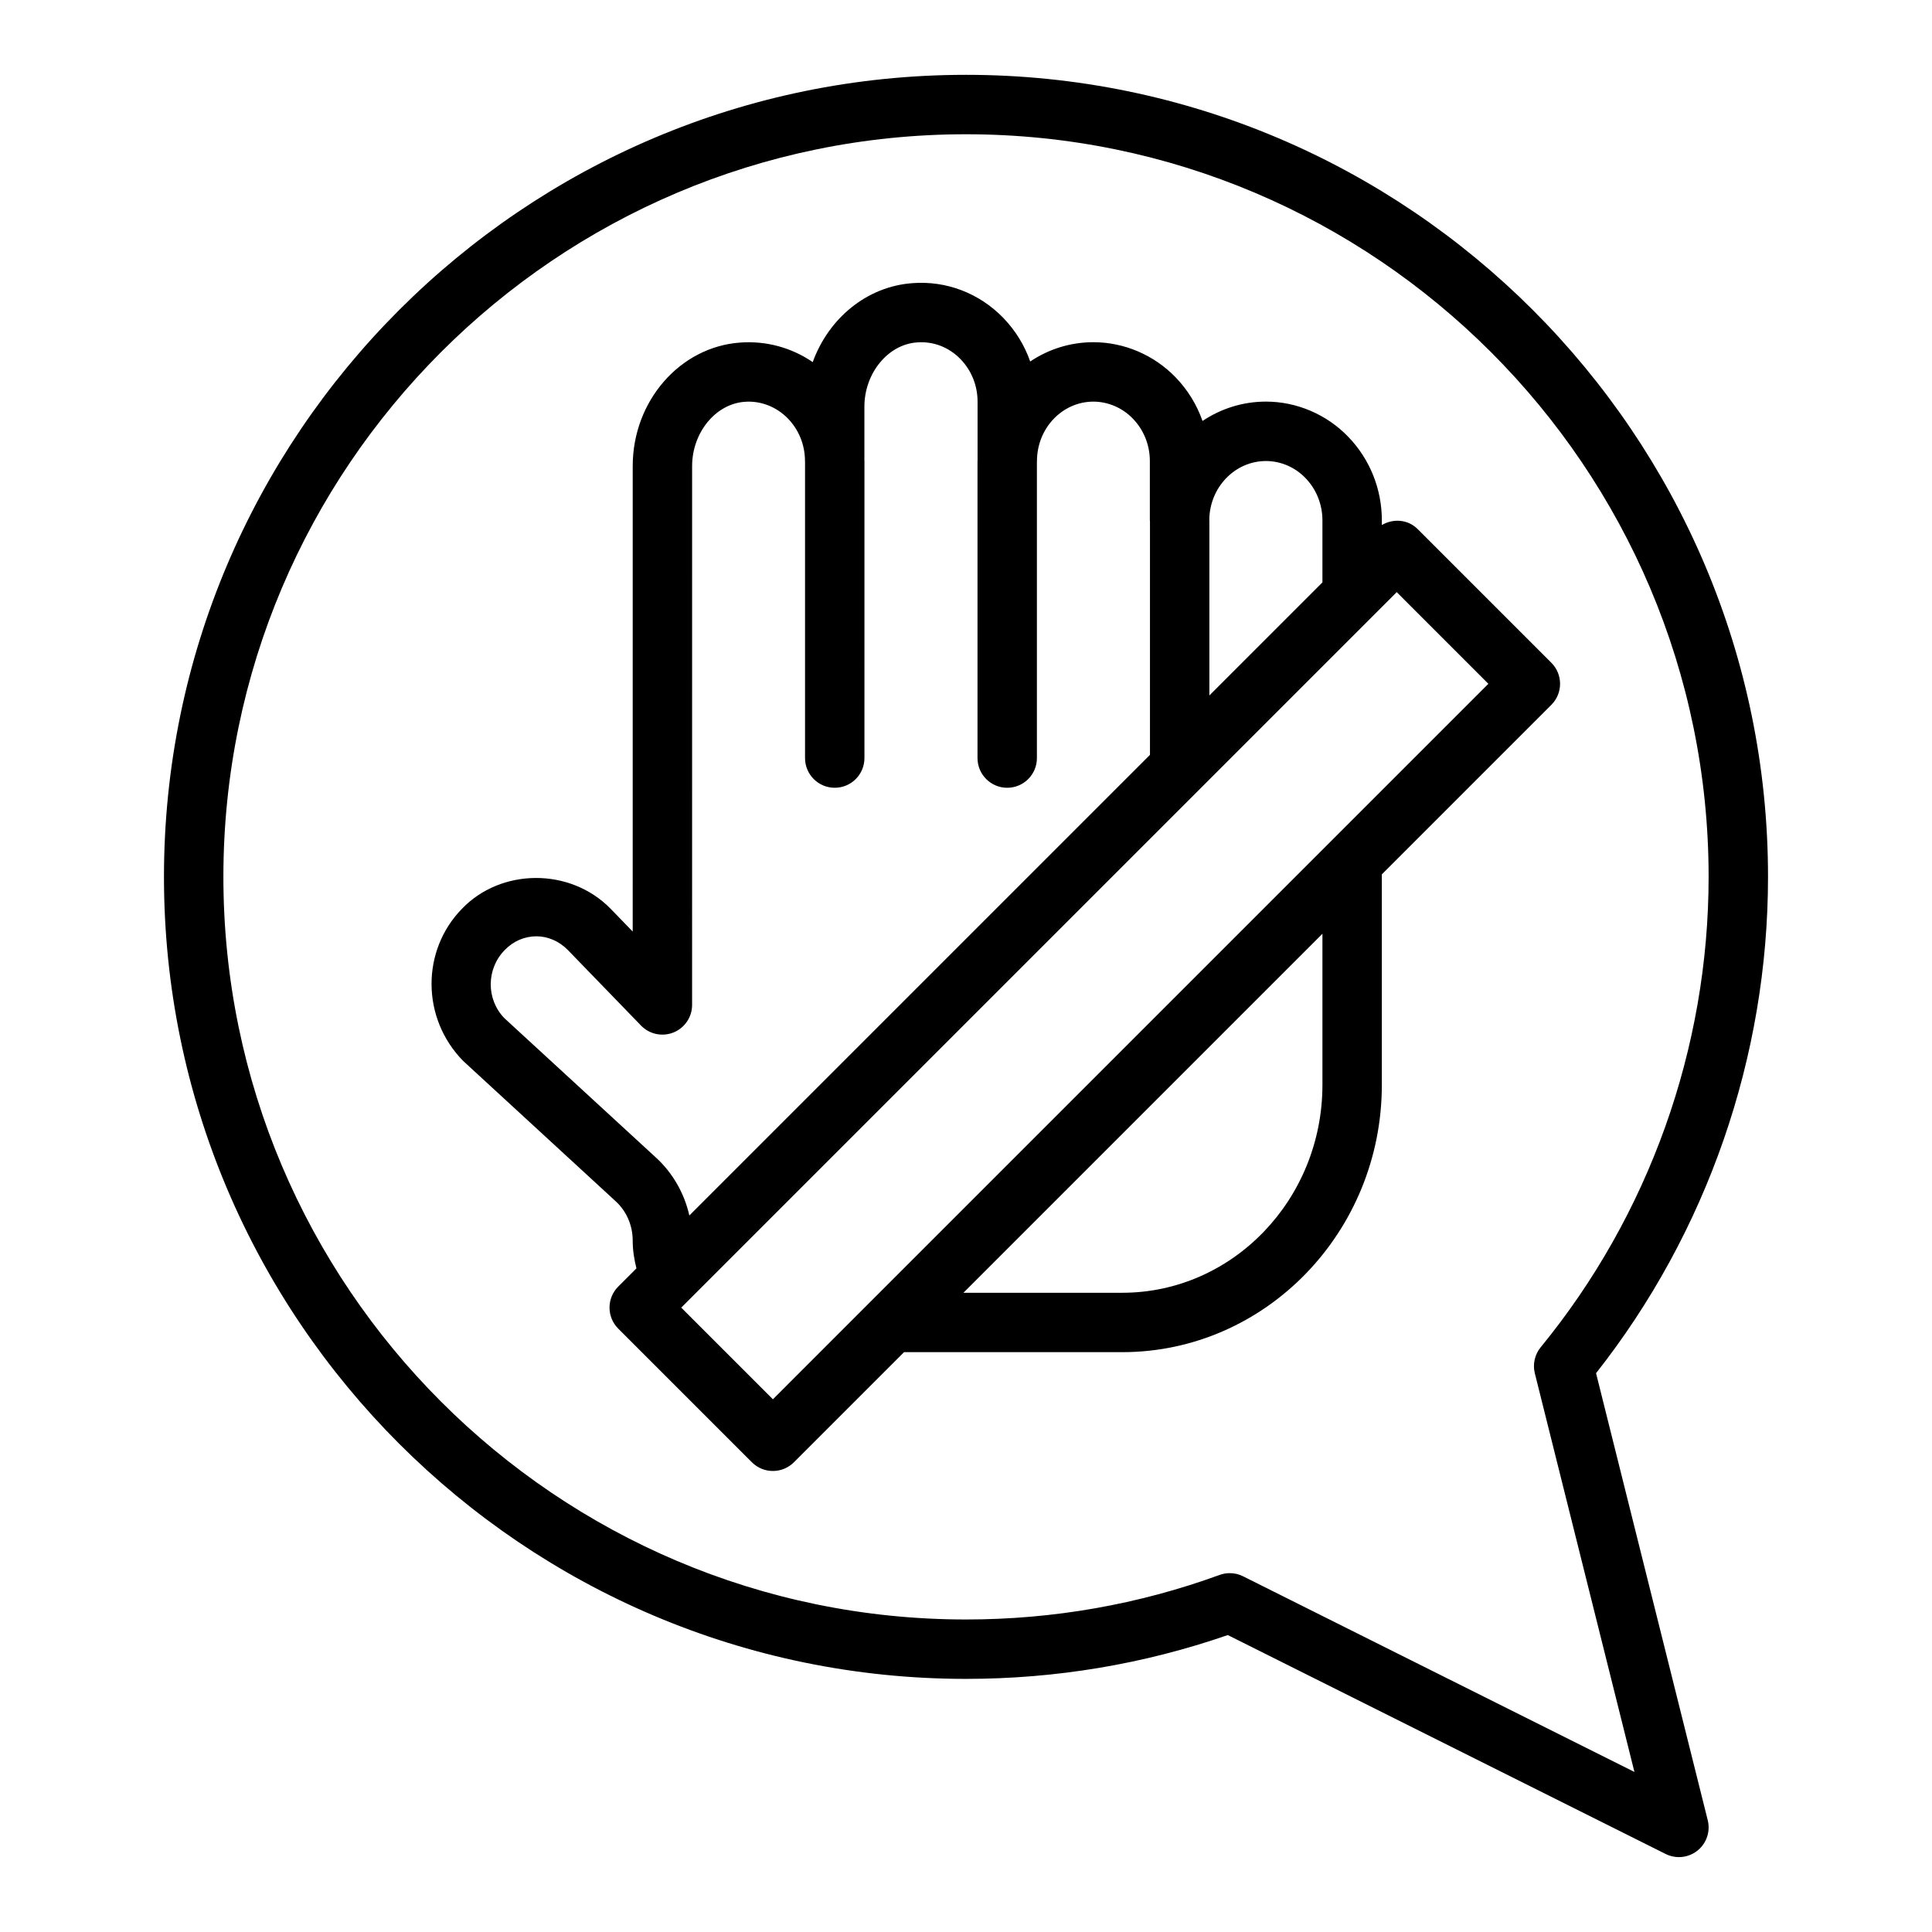
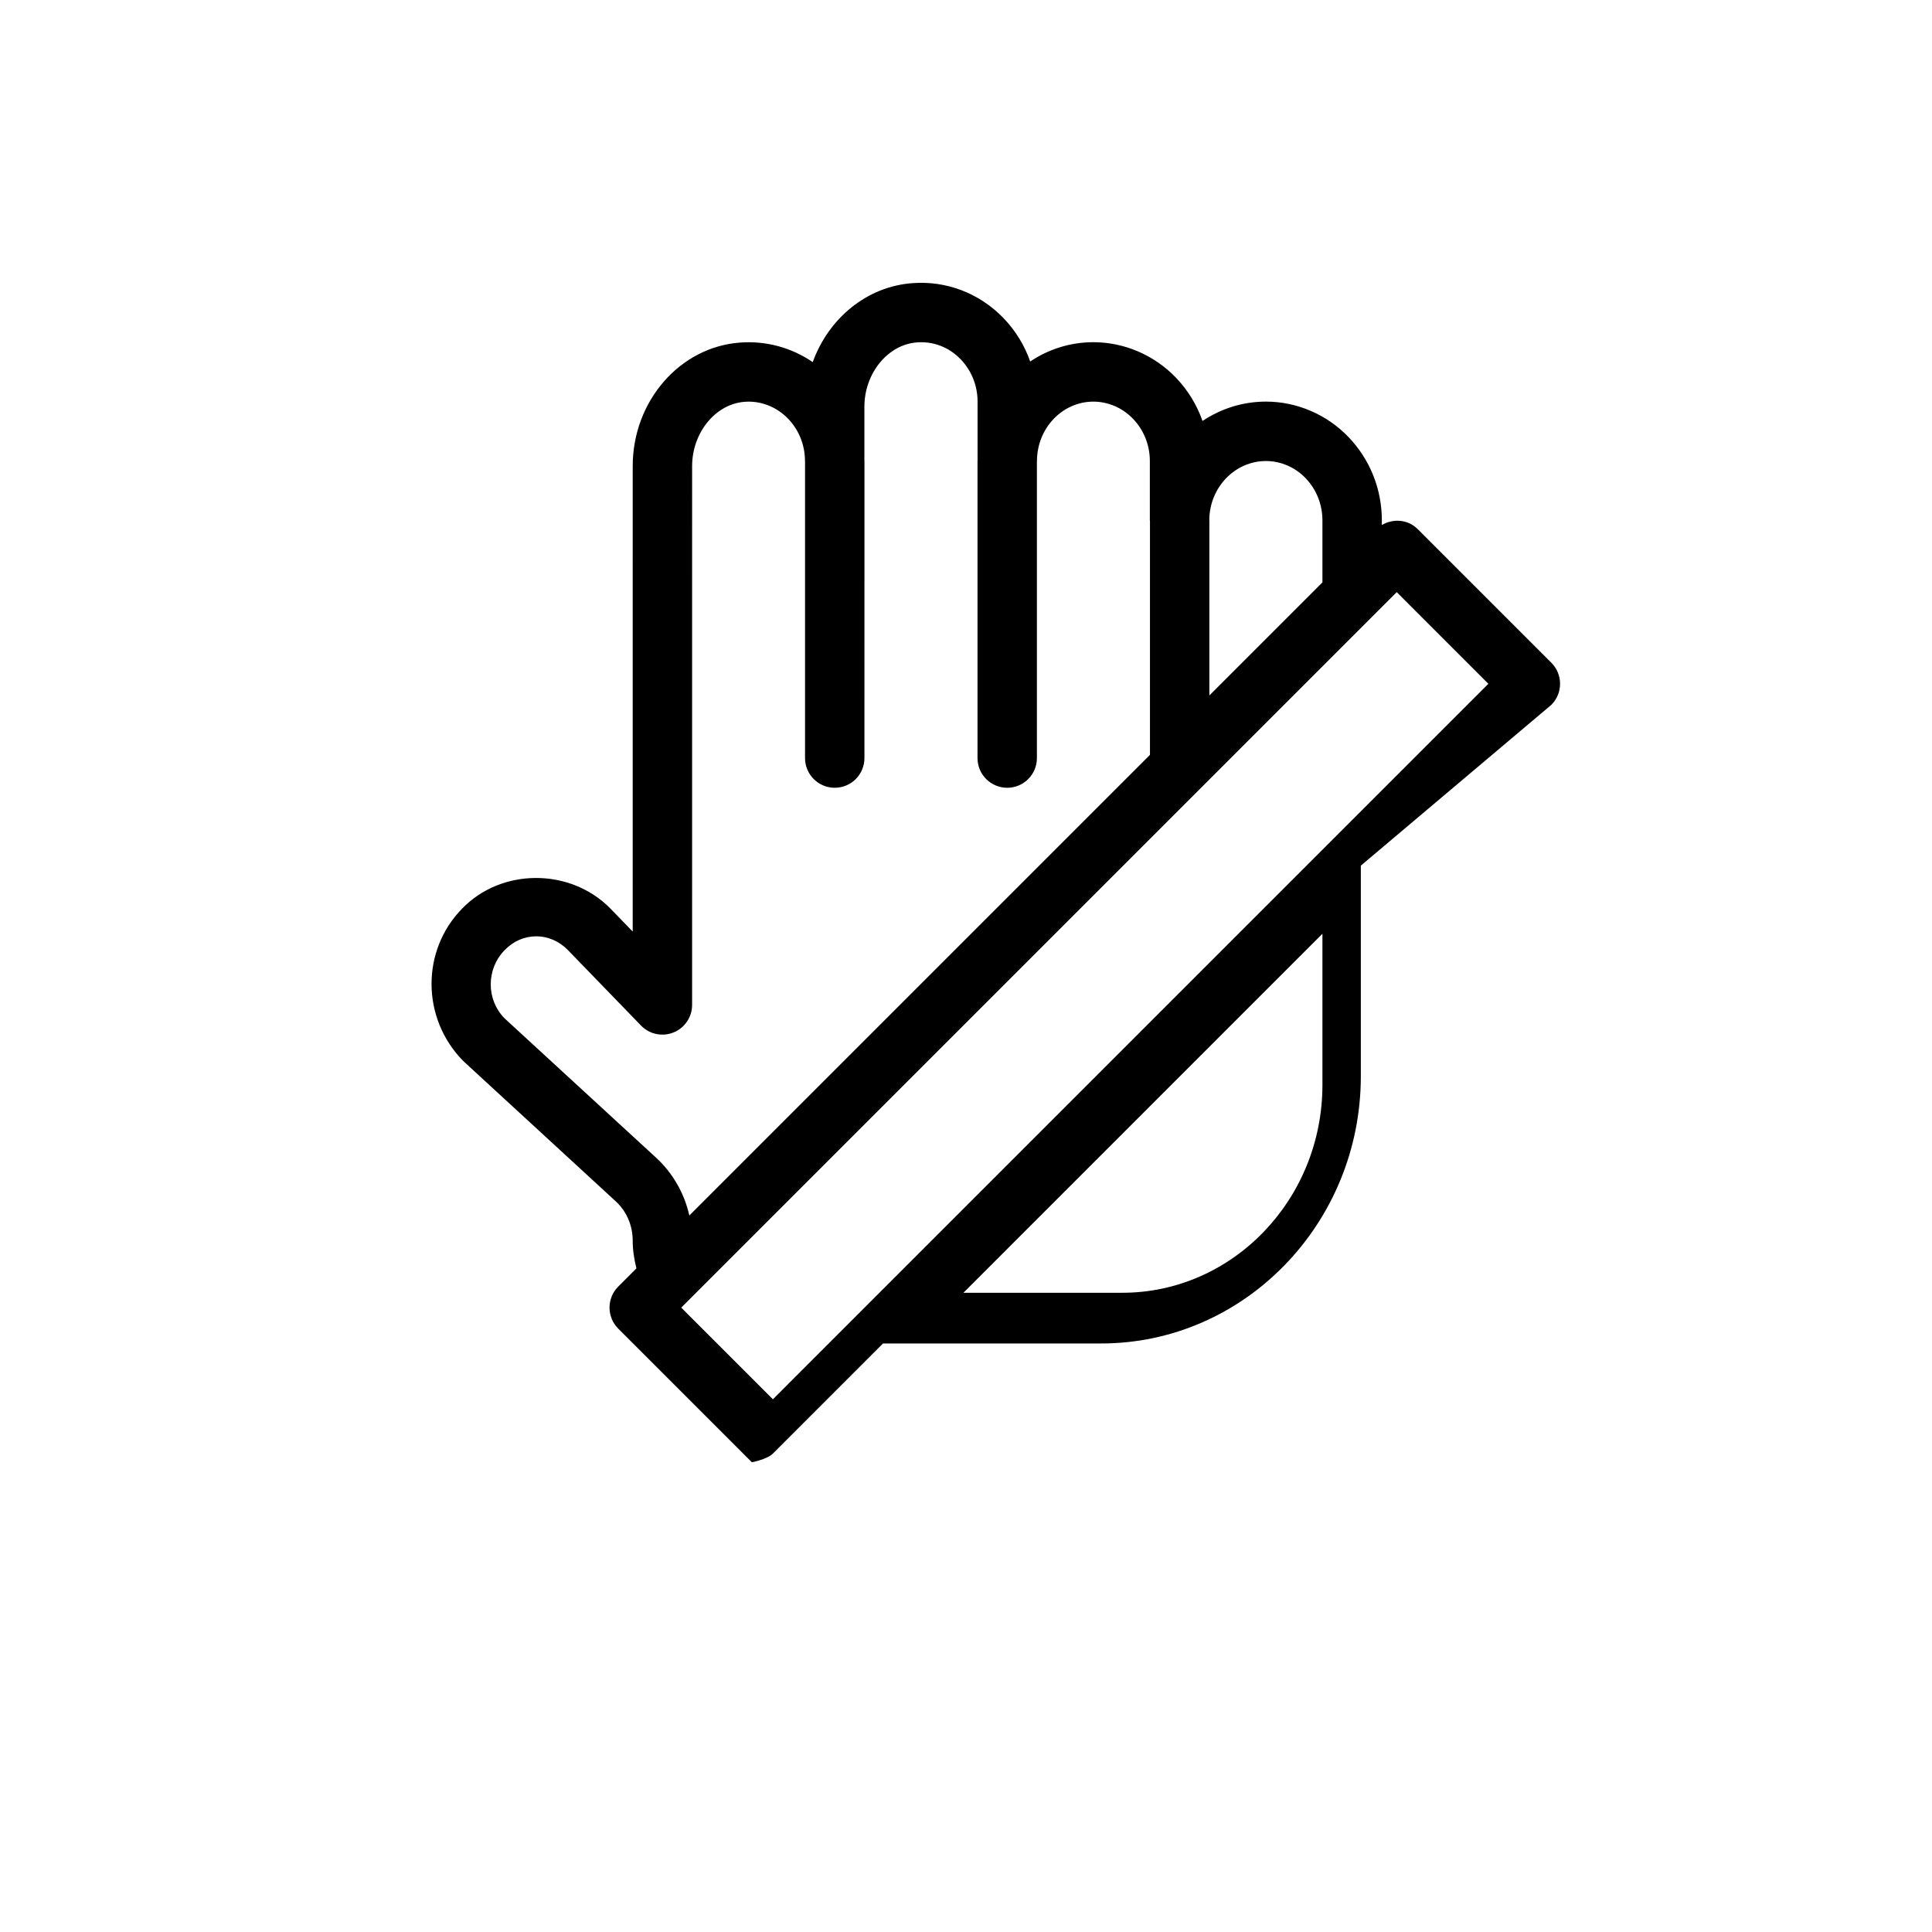
<svg xmlns="http://www.w3.org/2000/svg" fill="#000000" width="800px" height="800px" version="1.1" viewBox="144 144 512 512">
  <g>
-     <path d="m566.97 507.91c29.418-37.328 45.574-83.875 45.574-131.53 0-117.2-95.348-212.55-212.54-212.55-117.2 0-212.55 95.352-212.55 212.55 0 117.2 95.348 212.54 212.54 212.54 23.812 0 47.137-3.906 69.379-11.613l116.03 58.016c1.117 0.559 2.324 0.832 3.523 0.832 1.758 0 3.5-0.59 4.926-1.73 2.398-1.926 3.461-5.066 2.715-8.051zm-93.547 53.82c-1.102-0.551-2.309-0.832-3.519-0.832-0.91 0-1.824 0.156-2.699 0.477-21.477 7.832-44.09 11.805-67.203 11.805-108.52 0-196.8-88.285-196.8-196.8 0-108.52 88.281-196.8 196.8-196.8 108.52 0 196.8 88.285 196.8 196.8 0 45.359-15.805 89.633-44.504 124.66-1.578 1.926-2.152 4.481-1.551 6.894l26.395 105.65z" />
-     <path d="m555.13 330.78c3.074-3.074 3.074-8.055 0-11.133l-35.426-35.426c-2.594-2.594-6.481-2.863-9.5-1.082v-1.223c0-8.328-3.16-16.195-8.895-22.152-5.711-5.934-13.66-9.336-21.805-9.336-6.203 0-11.984 1.887-16.824 5.133-1.496-4.273-3.898-8.207-7.106-11.539-5.715-5.938-13.664-9.336-21.809-9.336-6.176 0-11.93 1.879-16.75 5.113-1.496-4.269-3.898-8.195-7.109-11.531-6.348-6.566-15.113-9.922-24.09-9.23-12.125 0.867-22.254 9.359-26.434 20.926-5.641-3.859-12.391-5.691-19.223-5.18-15.977 1.137-28.484 15.512-28.484 32.73l-0.004 123.36-5.875-6.062c-10.762-10.984-29.059-10.715-39.344-0.004-10.832 11.047-10.832 29.023 0.289 40.352l40.41 37.18c2.871 2.621 4.519 6.41 4.519 10.402 0 2.535 0.383 4.992 0.992 7.394l-4.828 4.828c-3.074 3.074-3.074 8.055 0 11.133l35.426 35.426c1.535 1.535 3.551 2.305 5.566 2.305s4.027-0.77 5.566-2.305l29.18-29.184h57.824c37.938 0 68.805-31.785 68.805-70.848v-55.781zm-75.625-64.605c3.891 0 7.703 1.645 10.465 4.516 2.894 3.004 4.488 6.992 4.488 11.227v16.422l-29.961 29.961v-46.383c0-0.035-0.02-0.066-0.02-0.102 0.055-8.637 6.769-15.641 15.027-15.641zm-201.81 147.68c-4.871-4.969-4.871-13.055 0.059-18.082 2.254-2.348 5.246-3.644 8.41-3.644 3.07 0 6.051 1.316 8.355 3.668l19.367 19.996c2.234 2.305 5.637 3.016 8.609 1.816 2.973-1.203 4.918-4.09 4.918-7.297l0.004-142.8c0-8.844 6.215-16.48 13.922-17.027 4.207-0.34 8.438 1.293 11.5 4.461 2.894 3.008 4.488 6.992 4.488 11.23 0 0.027 0.016 0.051 0.016 0.074v78.645c0 4.348 3.523 7.871 7.871 7.871s7.871-3.523 7.871-7.871l0.004-78.719c0-0.027-0.016-0.051-0.016-0.074v-14.332c0-8.84 6.219-16.477 13.918-17.027 4.324-0.344 8.477 1.246 11.586 4.461 2.891 3.004 4.488 6.992 4.488 11.227v15.668c0 0.027-0.016 0.051-0.016 0.078v78.719c0 4.348 3.523 7.871 7.871 7.871 4.348 0 7.871-3.523 7.871-7.871v-78.645c0.004-0.027 0.016-0.051 0.016-0.074 0-8.684 6.707-15.742 14.957-15.742 3.891 0 7.703 1.645 10.465 4.516 2.894 3.004 4.492 6.988 4.492 11.227v15.742c0 0.055 0.031 0.098 0.031 0.152v61.973l-122.07 122.07c-1.328-5.902-4.414-11.305-8.891-15.387zm71.133 100.97-24.293-24.293 189.61-189.61 24.289 24.293-163.68 163.68zm145.63-83.332c0 30.387-23.801 55.105-53.059 55.105h-42.082l95.141-95.145z" />
+     <path d="m555.13 330.78c3.074-3.074 3.074-8.055 0-11.133l-35.426-35.426c-2.594-2.594-6.481-2.863-9.5-1.082v-1.223c0-8.328-3.16-16.195-8.895-22.152-5.711-5.934-13.66-9.336-21.805-9.336-6.203 0-11.984 1.887-16.824 5.133-1.496-4.273-3.898-8.207-7.106-11.539-5.715-5.938-13.664-9.336-21.809-9.336-6.176 0-11.93 1.879-16.75 5.113-1.496-4.269-3.898-8.195-7.109-11.531-6.348-6.566-15.113-9.922-24.09-9.23-12.125 0.867-22.254 9.359-26.434 20.926-5.641-3.859-12.391-5.691-19.223-5.18-15.977 1.137-28.484 15.512-28.484 32.73l-0.004 123.36-5.875-6.062c-10.762-10.984-29.059-10.715-39.344-0.004-10.832 11.047-10.832 29.023 0.289 40.352l40.41 37.18c2.871 2.621 4.519 6.41 4.519 10.402 0 2.535 0.383 4.992 0.992 7.394l-4.828 4.828c-3.074 3.074-3.074 8.055 0 11.133l35.426 35.426s4.027-0.77 5.566-2.305l29.18-29.184h57.824c37.938 0 68.805-31.785 68.805-70.848v-55.781zm-75.625-64.605c3.891 0 7.703 1.645 10.465 4.516 2.894 3.004 4.488 6.992 4.488 11.227v16.422l-29.961 29.961v-46.383c0-0.035-0.02-0.066-0.02-0.102 0.055-8.637 6.769-15.641 15.027-15.641zm-201.81 147.68c-4.871-4.969-4.871-13.055 0.059-18.082 2.254-2.348 5.246-3.644 8.41-3.644 3.07 0 6.051 1.316 8.355 3.668l19.367 19.996c2.234 2.305 5.637 3.016 8.609 1.816 2.973-1.203 4.918-4.09 4.918-7.297l0.004-142.8c0-8.844 6.215-16.48 13.922-17.027 4.207-0.34 8.438 1.293 11.5 4.461 2.894 3.008 4.488 6.992 4.488 11.23 0 0.027 0.016 0.051 0.016 0.074v78.645c0 4.348 3.523 7.871 7.871 7.871s7.871-3.523 7.871-7.871l0.004-78.719c0-0.027-0.016-0.051-0.016-0.074v-14.332c0-8.84 6.219-16.477 13.918-17.027 4.324-0.344 8.477 1.246 11.586 4.461 2.891 3.004 4.488 6.992 4.488 11.227v15.668c0 0.027-0.016 0.051-0.016 0.078v78.719c0 4.348 3.523 7.871 7.871 7.871 4.348 0 7.871-3.523 7.871-7.871v-78.645c0.004-0.027 0.016-0.051 0.016-0.074 0-8.684 6.707-15.742 14.957-15.742 3.891 0 7.703 1.645 10.465 4.516 2.894 3.004 4.492 6.988 4.492 11.227v15.742c0 0.055 0.031 0.098 0.031 0.152v61.973l-122.07 122.07c-1.328-5.902-4.414-11.305-8.891-15.387zm71.133 100.97-24.293-24.293 189.61-189.61 24.289 24.293-163.68 163.68zm145.63-83.332c0 30.387-23.801 55.105-53.059 55.105h-42.082l95.141-95.145z" />
  </g>
</svg>